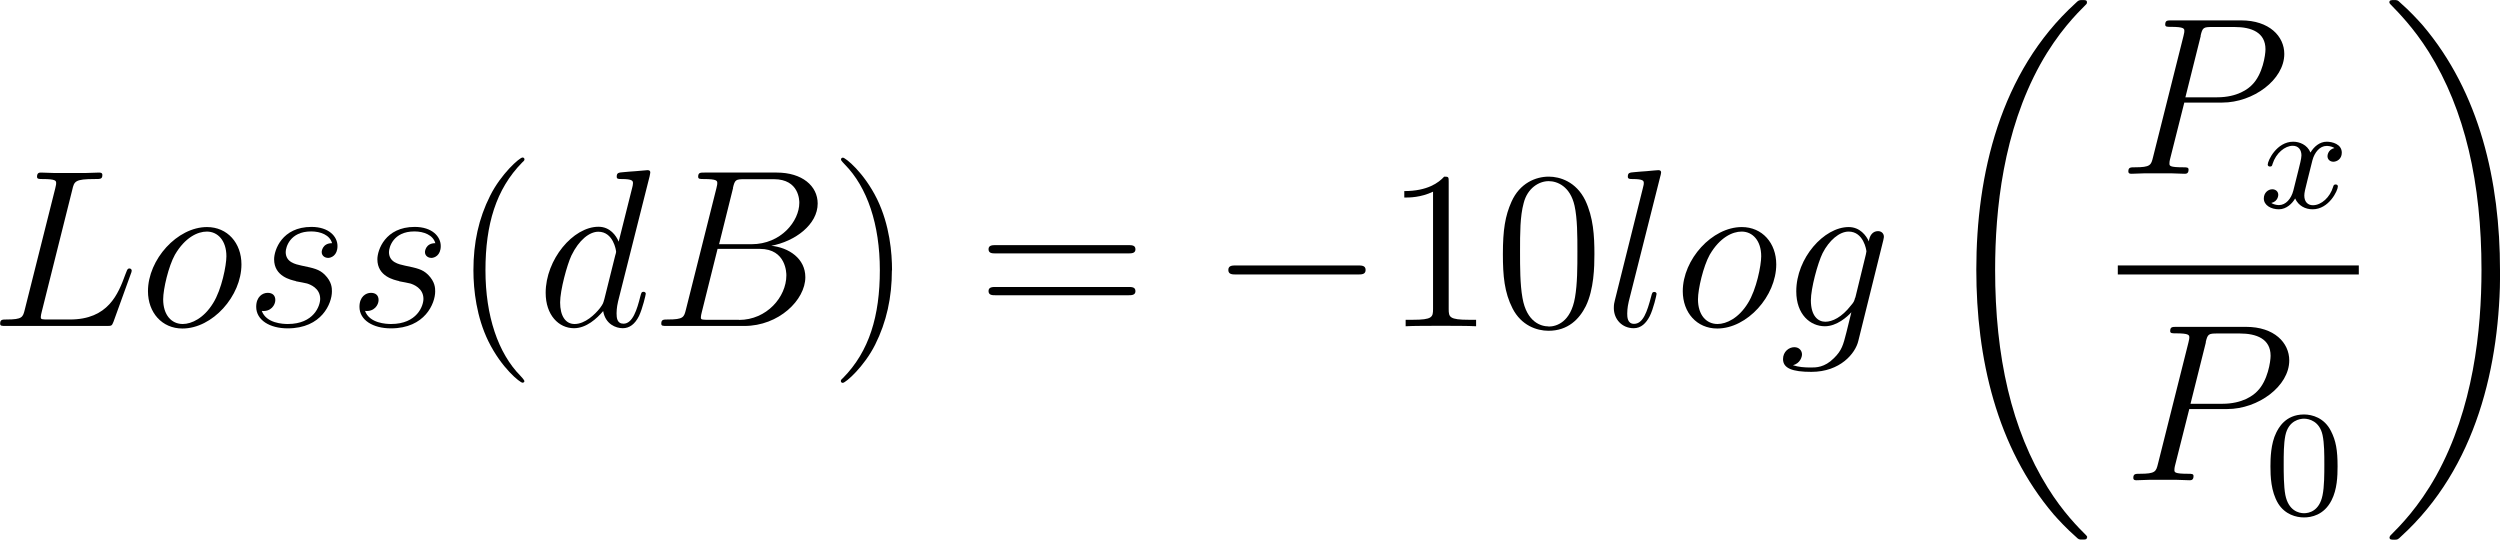
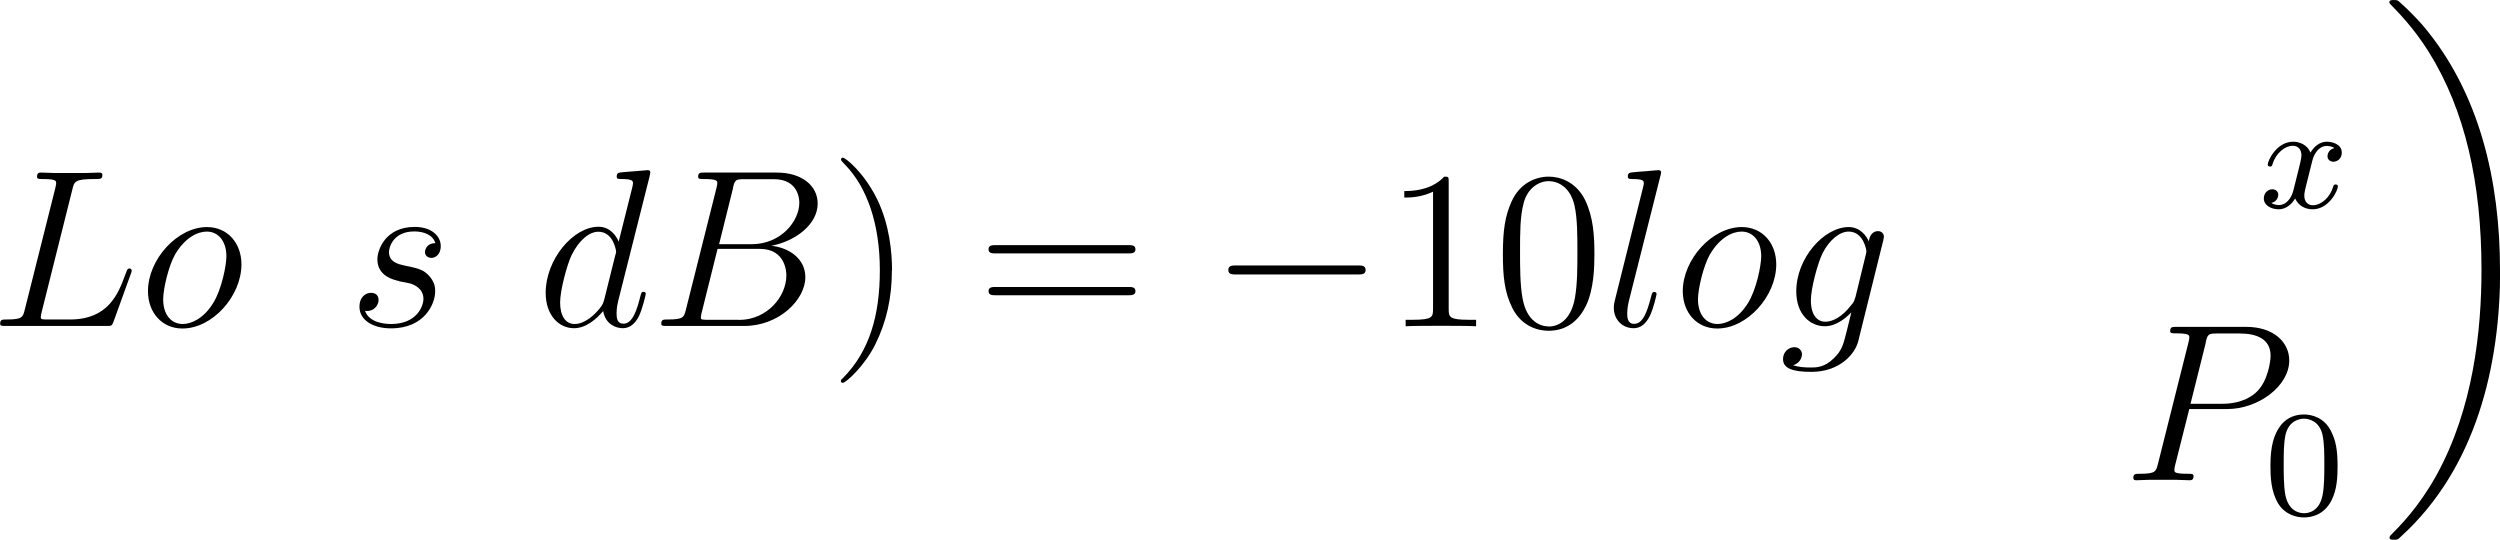
<svg xmlns="http://www.w3.org/2000/svg" viewBox="0 0 166.08 35.85" height="12.65mm" width="58.59mm" data-sanitized-data-name="Layer 1" data-name="Layer 1" id="Layer_1">
  <defs>
    <style>
      .cls-1 {
        fill: #000;
        stroke-width: 0px;
      }
    </style>
  </defs>
  <g id="page1">
    <path d="M4.8,12.61c.13-.57.18-.72,1.49-.72.4,0,.51,0,.51-.28,0-.15-.16-.15-.22-.15-.3,0-.64.03-.94.03h-2c-.28,0-.61-.03-.9-.03-.12,0-.28,0-.28.28,0,.15.13.15.36.15.91,0,.91.12.91.28,0,.03,0,.12-.06.34l-2.02,8.04c-.13.52-.16.67-1.21.67-.28,0-.43,0-.43.27,0,.16.09.16.39.16h6.69c.33,0,.34-.01.45-.28l1.15-3.18c.03-.07.06-.16.06-.21,0-.09-.07-.15-.15-.15-.01,0-.09,0-.12.06-.03.01-.03.04-.15.33-.48,1.32-1.15,3-3.68,3h-1.43c-.21,0-.24,0-.33-.01-.16-.01-.18-.04-.18-.16,0-.1.03-.19.06-.33l2.03-8.11Z" class="cls-1" id="g3-76" />
    <path d="M16.04,17.56c0-1.42-.93-2.48-2.29-2.48-1.97,0-3.92,2.15-3.92,4.26,0,1.42.93,2.48,2.29,2.48,1.99,0,3.92-2.15,3.92-4.26ZM12.14,21.52c-.75,0-1.3-.6-1.3-1.64,0-.69.36-2.21.78-2.96.67-1.15,1.51-1.54,2.12-1.54.73,0,1.3.6,1.3,1.64,0,.6-.31,2.2-.88,3.11-.61,1-1.43,1.39-2.02,1.39Z" class="cls-1" id="g3-111" />
-     <path d="M19.65,18.68c.25.04.66.13.75.15.19.06.87.3.87,1.02,0,.46-.42,1.67-2.15,1.67-.31,0-1.43-.04-1.73-.87.6.07.9-.39.9-.72s-.21-.48-.51-.48c-.33,0-.76.25-.76.93,0,.88.9,1.43,2.09,1.43,2.27,0,2.94-1.67,2.94-2.45,0-.22,0-.64-.48-1.12-.37-.36-.73-.43-1.54-.6-.4-.09-1.05-.22-1.05-.9,0-.3.27-1.37,1.69-1.37.63,0,1.24.24,1.39.78-.66,0-.69.57-.69.58,0,.31.28.4.42.4.21,0,.63-.16.63-.79s-.57-1.27-1.73-1.27c-1.96,0-2.48,1.54-2.48,2.15,0,1.14,1.11,1.37,1.45,1.45Z" class="cls-1" id="g3-115" />
    <path d="M26.51,18.68c.25.04.66.13.75.15.19.06.87.3.87,1.02,0,.46-.42,1.67-2.15,1.67-.31,0-1.43-.04-1.73-.87.6.07.9-.39.9-.72s-.21-.48-.51-.48c-.33,0-.76.25-.76.93,0,.88.9,1.43,2.09,1.43,2.27,0,2.94-1.67,2.94-2.45,0-.22,0-.64-.48-1.12-.37-.36-.73-.43-1.54-.6-.4-.09-1.05-.22-1.05-.9,0-.3.27-1.37,1.69-1.37.63,0,1.24.24,1.39.78-.66,0-.69.57-.69.58,0,.31.28.4.42.4.21,0,.63-.16.63-.79s-.57-1.27-1.73-1.27c-1.96,0-2.48,1.54-2.48,2.15,0,1.14,1.11,1.37,1.45,1.45Z" class="cls-1" data-sanitized-data-name="g3-115" data-name="g3-115" id="g3-115-2" />
-     <path d="M34.83,25.3s0-.07-.25-.33c-1.49-1.51-2.33-3.98-2.33-7.02s.7-5.39,2.44-7.16c.15-.13.15-.16.15-.21,0-.09-.07-.12-.13-.12-.19,0-1.42,1.08-2.15,2.54-.76,1.51-1.11,3.11-1.11,4.95,0,1.33.21,3.11.99,4.71.88,1.79,2.11,2.76,2.27,2.76.06,0,.13-.03.13-.12Z" class="cls-1" id="g5-40" />
    <path d="M43.16,11.67c.01-.06.04-.15.04-.22,0-.15-.15-.15-.18-.15-.01,0-.75.06-.82.07-.25.01-.48.04-.75.06-.37.03-.48.04-.48.31,0,.15.12.15.33.15.73,0,.75.13.75.28,0,.09-.03.21-.04.25l-.91,3.63c-.16-.39-.57-.99-1.34-.99-1.69,0-3.51,2.18-3.51,4.39,0,1.48.87,2.35,1.88,2.35.82,0,1.52-.64,1.94-1.14.15.88.85,1.14,1.3,1.14s.81-.27,1.08-.81c.24-.51.45-1.42.45-1.48,0-.07-.06-.13-.15-.13-.13,0-.15.07-.21.3-.22.88-.51,1.82-1.12,1.82-.43,0-.46-.39-.46-.69,0-.06,0-.37.1-.79l2.11-8.37ZM40.14,19.89c-.07.25-.07.28-.28.57-.33.42-.99,1.06-1.69,1.06-.61,0-.96-.55-.96-1.43,0-.82.46-2.5.75-3.12.51-1.05,1.21-1.58,1.79-1.58.99,0,1.18,1.23,1.18,1.34,0,.01-.04.21-.06.24l-.73,2.93Z" class="cls-1" id="g3-100" />
    <path d="M48.69,12.48c.13-.55.19-.58.78-.58h1.94c1.69,0,1.69,1.43,1.69,1.57,0,1.21-1.21,2.75-3.18,2.75h-2.15l.93-3.74ZM51.21,16.33c1.63-.3,3.11-1.43,3.11-2.81,0-1.17-1.03-2.06-2.72-2.06h-4.8c-.28,0-.42,0-.42.28,0,.15.13.15.36.15.91,0,.91.12.91.28,0,.03,0,.12-.06.34l-2.02,8.04c-.13.52-.16.67-1.21.67-.28,0-.43,0-.43.27,0,.16.09.16.39.16h5.13c2.29,0,4.05-1.73,4.05-3.24,0-1.23-1.08-1.97-2.29-2.09ZM49.09,21.24h-2.02c-.21,0-.24,0-.33-.01-.16-.01-.18-.04-.18-.16,0-.1.03-.19.06-.33l1.05-4.21h2.81c1.76,0,1.76,1.64,1.76,1.76,0,1.43-1.3,2.96-3.15,2.96Z" class="cls-1" id="g3-66" />
    <path d="M59.26,17.95c0-1.14-.15-2.99-.99-4.72-.88-1.79-2.11-2.76-2.27-2.76-.06,0-.13.03-.13.12,0,.04,0,.07.25.33,1.49,1.51,2.33,3.98,2.33,7.02s-.7,5.39-2.44,7.16c-.15.13-.15.16-.15.21,0,.09.07.12.13.12.19,0,1.42-1.08,2.15-2.54.76-1.52,1.11-3.14,1.11-4.93Z" class="cls-1" id="g5-41" />
    <path d="M74.95,16.83c.21,0,.48,0,.48-.27,0-.28-.25-.28-.48-.28h-8.8c-.21,0-.48,0-.48.27,0,.28.25.28.48.28h8.8ZM74.95,19.61c.21,0,.48,0,.48-.27,0-.28-.25-.28-.48-.28h-8.8c-.21,0-.48,0-.48.27,0,.28.25.28.48.28h8.8Z" class="cls-1" id="g5-61" />
    <path d="M90.2,18.23c.25,0,.52,0,.52-.3s-.27-.3-.52-.3h-8.08c-.25,0-.52,0-.52.3s.27.3.52.3h8.08Z" class="cls-1" id="g1-0" />
    <path d="M96.24,12.09c0-.34,0-.36-.3-.36-.36.4-1.11.96-2.65.96v.43c.34,0,1.09,0,1.91-.39v7.79c0,.54-.04.72-1.36.72h-.46v.43c.4-.03,1.85-.03,2.35-.03s1.93,0,2.33.03v-.43h-.46c-1.32,0-1.36-.18-1.36-.72v-8.43Z" class="cls-1" id="g5-49" />
    <path d="M105.92,16.89c0-1.24-.07-2.45-.61-3.59-.61-1.24-1.69-1.57-2.42-1.57-.87,0-1.93.43-2.48,1.67-.42.94-.57,1.87-.57,3.48,0,1.45.1,2.54.64,3.6.58,1.14,1.61,1.49,2.39,1.49,1.3,0,2.05-.78,2.48-1.64.54-1.12.57-2.59.57-3.45ZM102.87,21.68c-.48,0-1.45-.27-1.73-1.9-.16-.9-.16-2.03-.16-3.08,0-1.23,0-2.33.24-3.21.25-1,1.02-1.46,1.66-1.46.57,0,1.43.34,1.72,1.63.19.85.19,2.03.19,3.05s0,2.14-.16,3.05c-.28,1.64-1.23,1.93-1.75,1.93Z" class="cls-1" id="g5-48" />
    <path d="M110.31,11.67c.01-.06.04-.15.04-.22,0-.15-.15-.15-.18-.15-.01,0-.55.04-.82.07-.25.01-.48.04-.75.06-.36.03-.46.04-.46.31,0,.15.15.15.3.15.76,0,.76.13.76.28,0,.06,0,.09-.07.36l-1.85,7.41c-.04.16-.07.28-.07.52,0,.75.55,1.34,1.32,1.34.49,0,.82-.33,1.06-.79.25-.49.46-1.43.46-1.49,0-.07-.06-.13-.15-.13-.13,0-.15.07-.21.3-.27,1.03-.54,1.82-1.14,1.82-.45,0-.45-.48-.45-.69,0-.06,0-.37.1-.79l2.11-8.37Z" class="cls-1" id="g3-108" />
    <path d="M118,17.56c0-1.42-.93-2.48-2.29-2.48-1.97,0-3.92,2.15-3.92,4.26,0,1.42.93,2.48,2.29,2.48,1.99,0,3.92-2.15,3.92-4.26ZM114.1,21.52c-.75,0-1.3-.6-1.3-1.64,0-.69.36-2.21.78-2.96.67-1.15,1.51-1.54,2.12-1.54.73,0,1.3.6,1.3,1.64,0,.6-.31,2.2-.88,3.11-.61,1-1.43,1.39-2.02,1.39Z" class="cls-1" data-sanitized-data-name="g3-111" data-name="g3-111" id="g3-111-2" />
    <path d="M123.24,19.77c-.06.24-.09.3-.28.52-.61.79-1.24,1.08-1.7,1.08-.49,0-.96-.39-.96-1.42,0-.79.45-2.47.78-3.14.43-.84,1.11-1.43,1.73-1.43.99,0,1.18,1.23,1.18,1.32l-.04.21-.7,2.87ZM124.17,16.07c-.19-.43-.61-.99-1.36-.99-1.63,0-3.48,2.05-3.48,4.27,0,1.55.94,2.32,1.9,2.32.79,0,1.49-.63,1.76-.93l-.33,1.34c-.21.82-.3,1.2-.84,1.72-.61.61-1.18.61-1.51.61-.45,0-.82-.03-1.2-.15.48-.13.6-.55.6-.72,0-.24-.18-.48-.51-.48-.36,0-.75.3-.75.79,0,.61.61.85,1.88.85,1.93,0,2.93-1.24,3.12-2.05l1.66-6.69c.04-.18.04-.21.04-.24,0-.21-.16-.37-.39-.37-.36,0-.57.3-.61.7Z" class="cls-1" id="g3-103" />
-     <path d="M138.66,35.7c0-.06-.03-.09-.06-.13-.55-.55-1.55-1.55-2.56-3.17-2.41-3.86-3.5-8.71-3.5-14.47,0-4.02.54-9.21,3-13.66,1.18-2.12,2.41-3.35,3.06-4,.04-.04.04-.07.04-.12,0-.15-.1-.15-.31-.15s-.24,0-.46.22c-5.01,4.56-6.58,11.4-6.58,17.69,0,5.87,1.34,11.79,5.14,16.26.3.34.87.96,1.48,1.49.18.18.21.18.42.18s.31,0,.31-.15Z" class="cls-1" id="g0-18" />
-     <path d="M145.12,6.81h2.51c2.06,0,4.12-1.52,4.12-3.23,0-1.17-.99-2.23-2.87-2.23h-4.62c-.28,0-.42,0-.42.28,0,.15.13.15.36.15.91,0,.91.12.91.28,0,.03,0,.12-.06.34l-2.02,8.04c-.13.52-.16.67-1.21.67-.28,0-.43,0-.43.27,0,.16.13.16.22.16.28,0,.58-.03.87-.03h1.75c.28,0,.6.03.88.03.12,0,.28,0,.28-.28,0-.15-.13-.15-.36-.15-.9,0-.91-.1-.91-.25,0-.07.01-.18.03-.25l.96-3.81ZM146.19,2.37c.13-.55.19-.58.78-.58h1.48c1.12,0,2.05.36,2.05,1.48,0,.39-.19,1.66-.88,2.35-.25.27-.97.84-2.33.84h-2.11l1.02-4.08Z" class="cls-1" id="g3-80" />
    <path d="M155.08,9.83c-.44.11-.46.5-.46.54,0,.22.17.37.39.37s.56-.17.56-.6c0-.57-.63-.73-1-.73-.47,0-.85.33-1.08.72-.22-.53-.74-.72-1.15-.72-1.09,0-1.69,1.25-1.69,1.52,0,.09.07.13.15.13.12,0,.14-.05.17-.17.23-.73.83-1.21,1.34-1.21.39,0,.58.28.58.64,0,.2-.12.66-.2.98-.07.29-.29,1.18-.34,1.36-.14.54-.5.96-.95.96-.04,0-.3,0-.51-.14.46-.11.46-.53.46-.54,0-.23-.18-.37-.4-.37-.27,0-.56.23-.56.61,0,.46.49.72,1,.72s.9-.4,1.08-.72c.22.49.68.72,1.16.72,1.09,0,1.68-1.25,1.68-1.52,0-.1-.08-.13-.15-.13-.12,0-.14.07-.17.17-.2.67-.77,1.21-1.34,1.21-.33,0-.57-.22-.57-.64,0-.2.06-.43.2-.99.07-.3.29-1.18.34-1.36.14-.52.49-.95.94-.95.05,0,.31,0,.52.14Z" class="cls-1" id="g2-120" />
-     <rect height=".6" width="16.01" y="17.63" x="140.69" class="cls-1" />
    <path d="M145.45,27.17h2.51c2.06,0,4.12-1.52,4.12-3.23,0-1.17-.99-2.23-2.87-2.23h-4.62c-.28,0-.42,0-.42.28,0,.15.13.15.36.15.91,0,.91.12.91.28,0,.03,0,.12-.06.34l-2.02,8.04c-.13.52-.16.67-1.21.67-.28,0-.43,0-.43.27,0,.16.13.16.22.16.28,0,.58-.03.87-.03h1.75c.28,0,.6.03.88.03.12,0,.28,0,.28-.28,0-.15-.13-.15-.36-.15-.9,0-.91-.1-.91-.25,0-.07.01-.18.03-.25l.96-3.81ZM146.53,22.73c.13-.55.19-.58.78-.58h1.48c1.12,0,2.05.36,2.05,1.48,0,.39-.19,1.66-.88,2.35-.25.27-.97.84-2.33.84h-2.11l1.02-4.08Z" class="cls-1" data-sanitized-data-name="g3-80" data-name="g3-80" id="g3-80-2" />
    <path d="M155.29,30.98c0-1.07-.11-1.71-.44-2.35-.44-.88-1.25-1.1-1.79-1.1-1.26,0-1.71.94-1.85,1.22-.36.73-.38,1.71-.38,2.23,0,.66.03,1.66.51,2.46.46.74,1.2.93,1.72.93.48,0,1.33-.15,1.83-1.14.37-.72.4-1.6.4-2.25ZM153.06,34.09c-.34,0-1.03-.16-1.24-1.21-.11-.57-.11-1.5-.11-2.02,0-.69,0-1.38.11-1.93.21-1.02.99-1.12,1.24-1.12.34,0,1.03.17,1.23,1.08.12.55.12,1.3.12,1.97,0,.59,0,1.48-.12,2.04-.21,1.05-.9,1.19-1.23,1.19Z" class="cls-1" id="g4-48" />
    <path d="M166.08,17.93c0-5.87-1.34-11.79-5.14-16.26-.3-.34-.87-.96-1.48-1.49-.18-.18-.21-.18-.42-.18-.18,0-.31,0-.31.15,0,.06.06.12.09.15.52.54,1.52,1.54,2.53,3.15,2.41,3.86,3.5,8.71,3.5,14.47,0,4.02-.54,9.21-3,13.66-1.18,2.12-2.42,3.36-3.05,3.99-.03.04-.06.09-.06.13,0,.15.13.15.31.15.21,0,.24,0,.46-.22,5.01-4.56,6.58-11.4,6.58-17.69Z" class="cls-1" id="g0-19" />
  </g>
</svg>